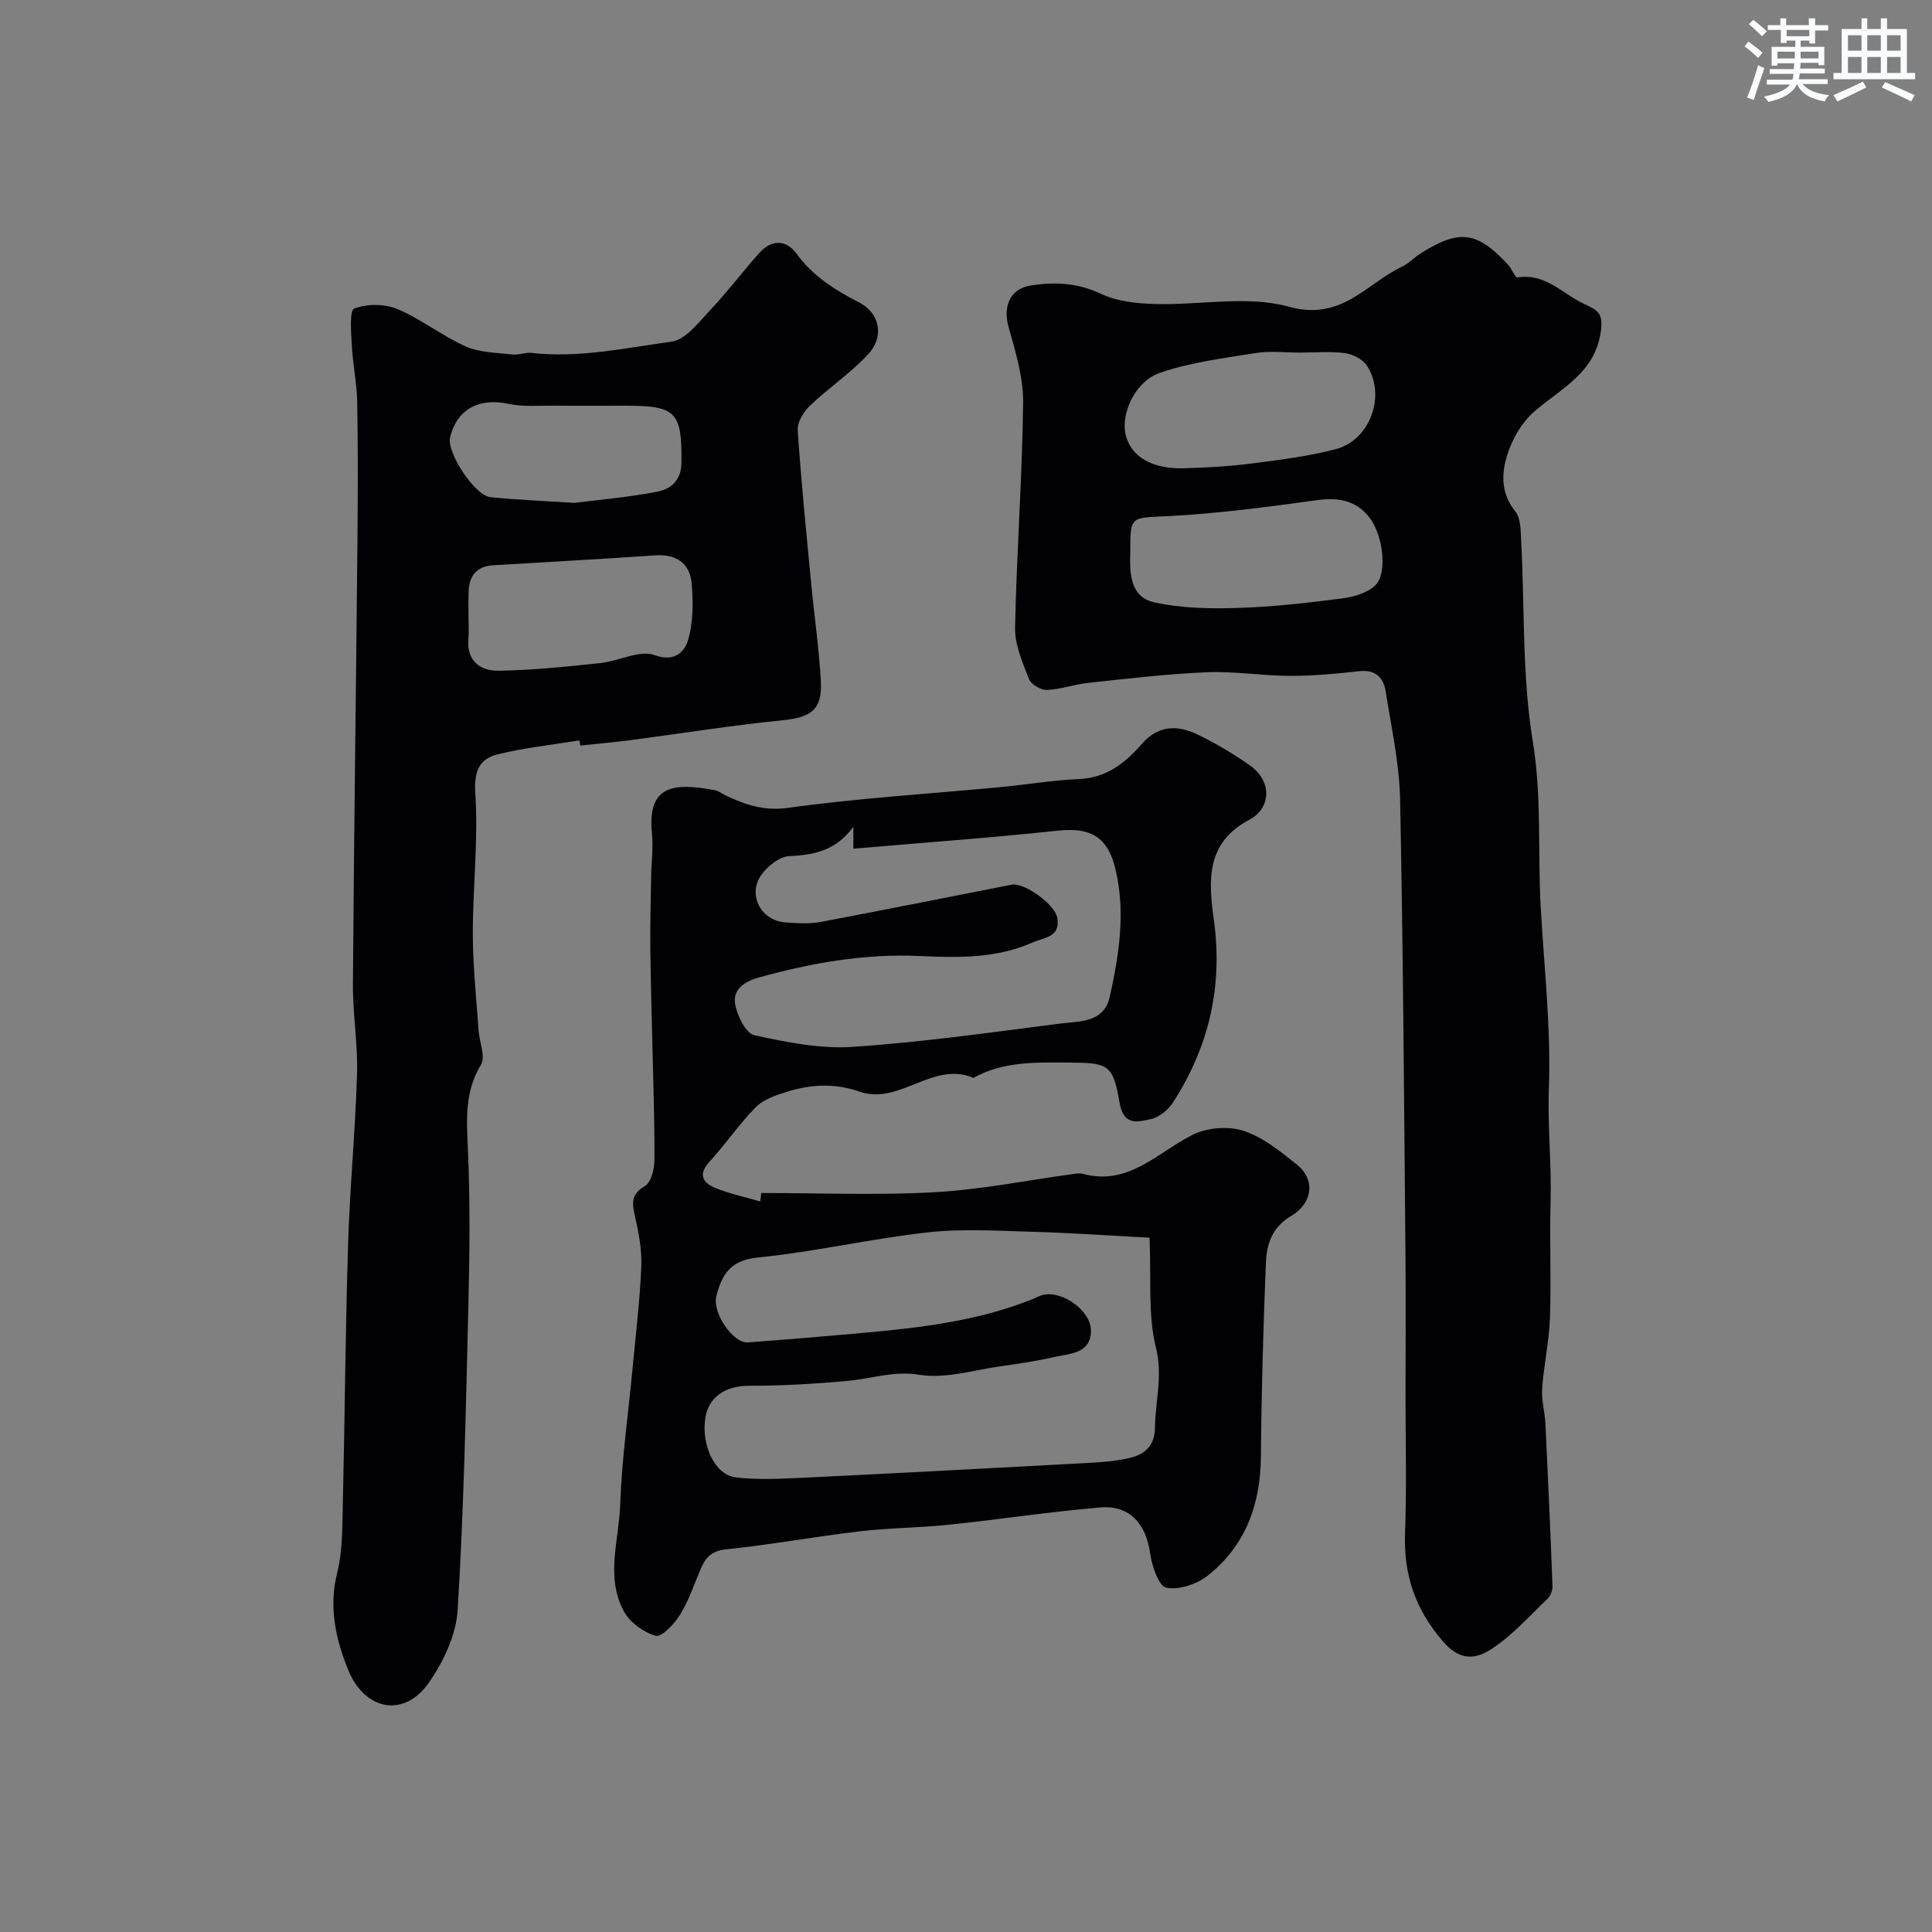
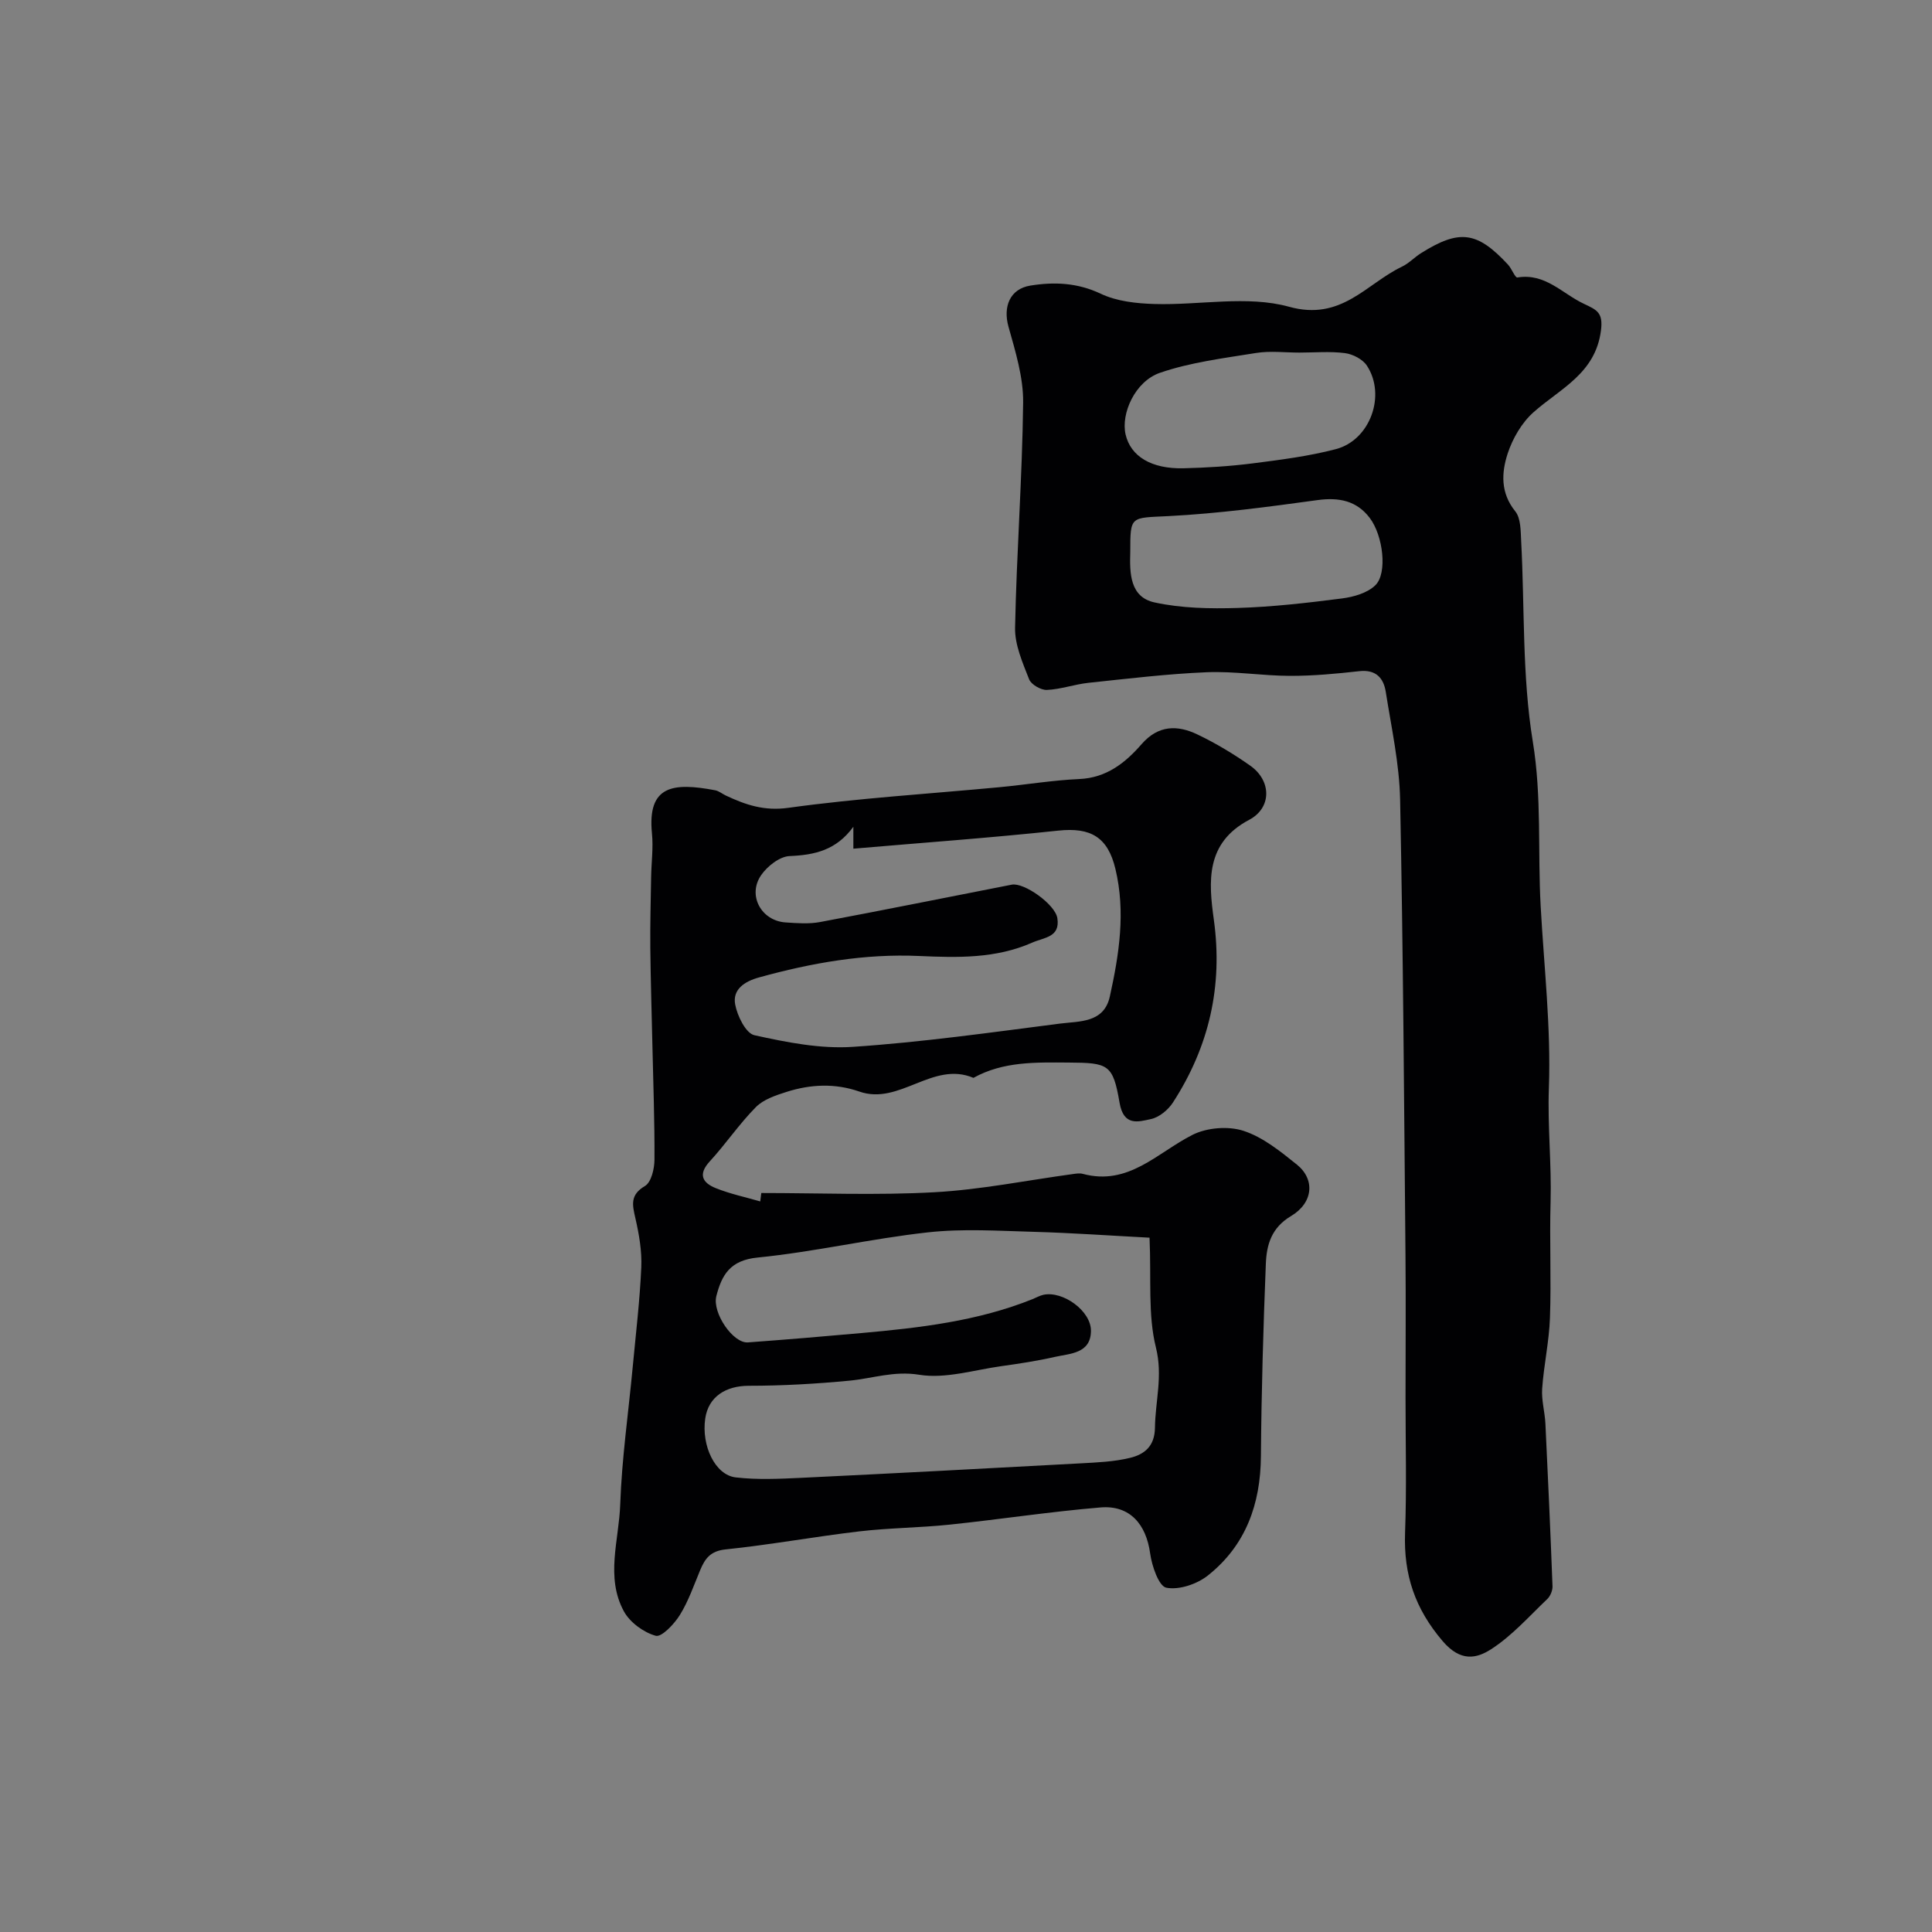
<svg xmlns="http://www.w3.org/2000/svg" enable-background="new 0 0 400 400" viewBox="0 0 400 400">
  <rect x="0" y="0" width="400" height="400" fill="#808080" stroke="none" />
  <g fill="#010103">
    <path d="m291 289.4c0-9.83.08-19.67-.01-29.5-.29-31.44-.48-62.87-1.11-94.3-.15-7.47-1.8-14.92-2.97-22.35-.45-2.88-2.05-4.68-5.49-4.29-4.75.53-9.53.98-14.3.97-5.77-.01-11.55-.99-17.3-.75-8.17.34-16.32 1.33-24.46 2.19-2.9.31-5.73 1.35-8.62 1.47-1.23.05-3.24-1.11-3.67-2.19-1.34-3.44-2.98-7.12-2.91-10.68.31-15.54 1.49-31.07 1.67-46.61.06-5.24-1.6-10.6-3.04-15.74-1.14-4.09.27-7.8 4.52-8.49 4.95-.8 9.75-.61 14.6 1.69 3.31 1.57 7.37 2.01 11.11 2.12 9.32.28 19.2-1.83 27.86.57 10.87 3.02 15.96-4.75 23.38-8.3 1.45-.69 2.61-1.97 4-2.83 7.92-4.96 11.56-4.48 17.96 2.41.77.83 1.46 2.74 1.94 2.66 5.79-.96 9.3 3.36 13.79 5.46 2.71 1.27 3.99 1.83 3.51 5.53-1.15 8.89-8.38 11.97-13.95 16.9-2.44 2.16-4.34 5.44-5.37 8.58-1.28 3.94-1.51 8.11 1.57 11.93 1.17 1.44 1.12 4.04 1.23 6.14.74 13.87.18 27.93 2.41 41.55 1.88 11.47 1 22.76 1.63 34.11.69 12.53 2.15 25.09 1.7 37.58-.29 7.93.57 15.76.35 23.64-.23 7.99.16 16.01-.13 24-.17 4.89-1.27 9.74-1.61 14.63-.17 2.38.55 4.82.67 7.24.54 11.22 1.05 22.44 1.47 33.67.03.88-.44 2.04-1.08 2.65-3.77 3.59-7.3 7.6-11.61 10.38-3.04 1.96-6.33 2.68-10.04-1.65-5.77-6.75-8.09-13.77-7.8-22.35.35-9.37.1-18.71.1-28.04zm-21.98-216.4c-2.99 0-6.04-.39-8.96.08-6.69 1.08-13.54 1.92-19.89 4.1-5.2 1.79-8.12 8.47-7.13 12.77 1.05 4.53 5.34 7.17 12.04 7 4.76-.12 9.53-.41 14.25-1.01 5.78-.74 11.62-1.48 17.24-2.95 7.1-1.85 10.46-11.15 6.43-17.29-.87-1.32-2.91-2.38-4.54-2.59-3.09-.4-6.28-.11-9.44-.11zm-35.01 41.28c-.14 4.4-.08 9.35 5.04 10.45 5.58 1.21 11.49 1.32 17.24 1.14 7.2-.22 14.4-1.05 21.56-1.97 2.42-.31 5.28-1.13 6.92-2.75 2.51-2.48 1.6-10.25-1.18-13.92-2.7-3.56-6.37-4.3-10.82-3.69-10.22 1.4-20.48 2.78-30.77 3.31-7.96.41-7.99-.17-7.99 7.43z" />
    <path d="m157.62 247c11.96 0 23.94.5 35.86-.16 9.6-.53 19.13-2.47 28.69-3.77.66-.09 1.37-.21 1.99-.04 9.49 2.56 15.43-4.37 22.71-8.06 2.97-1.51 7.41-1.87 10.56-.85 4.04 1.31 7.67 4.26 11.08 7 3.8 3.06 3.4 7.91-1.23 10.66-4.05 2.41-5.04 5.94-5.2 9.83-.53 13.28-.92 26.57-1.02 39.86-.07 9.94-3.14 18.49-10.97 24.71-2.25 1.79-5.96 3.05-8.61 2.54-1.56-.3-2.99-4.48-3.35-7.08-.83-6.09-4.23-10.05-10.28-9.54-10.44.87-20.82 2.47-31.24 3.56-6.23.65-12.52.67-18.74 1.4-9.24 1.09-18.41 2.77-27.65 3.73-3.11.32-4.24 1.87-5.24 4.25-1.32 3.16-2.44 6.46-4.23 9.34-1.16 1.87-3.78 4.63-4.99 4.29-2.51-.7-5.33-2.76-6.58-5.04-3.87-7.08-1.02-14.77-.77-22.15.33-9.52 1.7-18.99 2.59-28.49.64-6.86 1.47-13.72 1.77-20.59.15-3.38-.46-6.86-1.22-10.18-.63-2.77-1.15-4.82 1.98-6.67 1.3-.77 1.96-3.55 1.97-5.43.05-7.95-.26-15.9-.43-23.85-.15-6.67-.36-13.35-.43-20.02-.05-4.89.09-9.79.17-14.68.05-3.01.47-6.05.17-9.03-.98-9.93 4.36-10.58 13.1-8.92.77.15 1.46.74 2.2 1.09 4.1 1.92 7.91 3.24 12.95 2.54 14.46-2 29.07-2.89 43.62-4.26 5.54-.52 11.06-1.45 16.61-1.7 5.66-.25 9.55-3.38 12.91-7.24 3.47-3.97 7.44-3.96 11.56-1.98 3.81 1.82 7.48 4.03 10.93 6.46 4.4 3.1 4.48 8.72-.24 11.21-9.06 4.79-8.4 12.79-7.31 20.66 1.91 13.78-.99 26.3-8.45 37.84-.99 1.54-2.85 3.08-4.56 3.45-2.68.58-5.67 1.53-6.51-3.4-1.36-7.97-2.33-8.25-10.55-8.3-6.75-.04-13.51-.27-19.7 3.17-8.42-3.57-15.29 5.74-23.61 2.84-5.04-1.76-10.1-1.52-15.07.06-2.25.72-4.78 1.55-6.36 3.15-3.45 3.48-6.22 7.62-9.55 11.24-2.52 2.74-1.45 4.46 1.24 5.54 2.96 1.19 6.13 1.86 9.21 2.75.07-.59.15-1.17.22-1.74zm80.38 9.25c-8.21-.43-16.02-.99-23.85-1.21-7.35-.2-14.79-.7-22.06.11-11.79 1.3-23.44 4.04-35.24 5.21-5.67.56-7.41 3.57-8.54 7.99-.88 3.46 3.46 9.81 6.54 9.58 7.85-.58 15.7-1.23 23.55-1.94 12.04-1.08 24.03-2.46 35.38-7.02.75-.3 1.48-.73 2.26-.9 4.02-.85 9.89 3.34 9.83 7.51-.06 4.68-4.32 4.64-7.51 5.36-3.64.83-7.35 1.39-11.06 1.91-5.67.79-11.56 2.66-16.98 1.78-5.24-.85-9.64.76-14.43 1.22-6.92.66-13.89 1.06-20.84 1.06-4.79 0-8.38 2.26-9.04 6.78-.82 5.61 2.04 11.7 6.32 12.19 4.46.52 9.03.3 13.54.09 19.29-.93 38.58-1.95 57.87-3 3.43-.19 6.93-.33 10.24-1.14 2.92-.71 5.09-2.36 5.14-6.23.07-5.52 1.67-10.72.2-16.62-1.68-6.74-.94-14.09-1.32-22.73zm-61.32-85.08c-3.54 4.85-7.97 5.85-13.21 6.07-2.06.09-4.61 2.1-5.89 3.96-2.87 4.17.03 9.45 5.08 9.78 2.37.16 4.82.35 7.12-.08 13.25-2.48 26.46-5.16 39.69-7.74 2.56-.5 8.99 4.08 9.44 6.92.63 4-2.7 3.97-5.23 5.09-7.53 3.32-15.45 3.11-23.31 2.76-11.39-.52-22.36 1.43-33.24 4.44-2.97.82-5.5 2.47-4.92 5.59.44 2.38 2.21 5.98 3.98 6.37 6.67 1.47 13.64 2.86 20.37 2.41 14.36-.96 28.65-2.99 42.93-4.82 4.02-.51 9.08-.11 10.29-5.61 1.92-8.71 3.3-17.49 1.15-26.43-1.58-6.58-5.12-8.62-11.82-7.91-14.06 1.5-28.17 2.51-42.43 3.74 0-2.1 0-3.32 0-4.54z" />
-     <path d="m119.96 153.29c-5.63.92-11.35 1.51-16.87 2.87-3.87.95-4.98 3.48-4.68 8.13.63 9.67-.53 19.45-.52 29.18.01 6.61.74 13.23 1.19 19.84.16 2.42 1.5 5.45.5 7.12-3.38 5.59-2.99 11.29-2.71 17.4.49 10.97.36 21.99.09 32.98-.51 20.86-.93 41.74-2.21 62.56-.32 5.17-2.96 10.72-6.01 15.07-5.13 7.31-13.29 5.68-16.69-2.79-2.59-6.45-4.01-12.95-2.23-20.07 1.11-4.41 1.04-9.16 1.15-13.76.42-18.09.54-36.19 1.1-54.28.36-11.7 1.5-23.39 1.85-35.09.19-6.25-.9-12.53-.85-18.79.21-30.42.64-60.84.93-91.26.09-9.7.13-19.4-.04-29.09-.07-3.92-.91-7.83-1.12-11.76-.14-2.67-.52-7.28.51-7.67 2.62-1.02 6.31-.99 8.95.12 4.92 2.07 9.24 5.56 14.13 7.73 2.9 1.29 6.41 1.28 9.67 1.67 1.27.15 2.64-.48 3.92-.34 9.82 1.12 19.43-1.02 29.02-2.32 2.85-.39 5.48-3.85 7.79-6.3 3.6-3.81 6.79-8.02 10.26-11.95 2.55-2.89 5.58-3.02 7.84.06 3.41 4.66 7.93 7.49 12.96 10.08 4.33 2.23 5.18 7.09 1.92 10.64-3.63 3.95-8.23 7.01-12.13 10.73-1.31 1.25-2.63 3.41-2.52 5.07.71 10.68 1.79 21.33 2.81 31.98.64 6.7 1.63 13.38 1.98 20.09.3 5.84-2.08 7.39-7.92 7.98-10.57 1.06-21.07 2.75-31.6 4.13-3.42.45-6.86.74-10.28 1.11-.09-.37-.14-.72-.19-1.07zm-22.96-25.41c0 1.5.11 3-.02 4.49-.39 4.58 2.58 6.55 6.25 6.5 7.04-.1 14.08-.86 21.09-1.59 3.83-.4 8.16-2.8 11.26-1.63 4.25 1.59 6.24-1.03 6.82-2.94 1.13-3.73 1.15-7.96.8-11.91-.37-4.18-3.15-6.12-7.57-5.82-11.16.78-22.34 1.37-33.51 2.05-3.37.2-4.98 2.12-5.09 5.38-.08 1.81-.02 3.64-.03 5.47zm21.88-23.76c4.64-.59 10.86-1.13 16.97-2.27 2.93-.54 5.2-2.2 5.24-6.1.1-10.37-1.06-11.75-11.4-11.75-5 0-9.99.04-14.99-.01-3.15-.03-6.4.27-9.42-.38-6.08-1.32-10.71 1.12-12.1 6.97-.73 3.08 5.08 12 8.35 12.35 5.23.55 10.51.74 17.35 1.19z" />
  </g>
-   <path d="m361.2 9.6.8-1c.9.7 1.9 1.4 2.9 2.3l-.9 1.1c-1-1-2-1.8-2.8-2.4zm.5 10.6c.9-2.1 1.6-4.3 2.3-6.7.4.2.8.4 1.3.6-.7 2.1-1.5 4.3-2.2 6.6zm.4-15.2.9-.9c1 .8 2 1.6 2.8 2.4l-1 1c-.9-.9-1.8-1.7-2.7-2.5zm12.5-1.2h1.2v1.4h2.7v1.1h-2.7v2.7h-1.2v-.6h-1.8v1.3h4.9v3.8h-1.2v-.5h-3.7c0 .4-.1.9-.1 1.2h5.1v1h-5.2c0 .5-.1.9-.2 1.2h6v1h-5.2c1.1 1.3 2.9 2 5.5 2.3-.4.4-.7.8-.9 1.3-2.9-.5-4.8-1.6-5.7-3.5h-.1c-.8 1.7-2.7 2.9-5.9 3.6-.2-.4-.6-.8-.9-1.1 2.8-.6 4.6-1.4 5.4-2.5h-4.8v-1h5.3c.1-.3.2-.7.2-1.2h-4.9v-1h5c0-.4 0-.8.1-1.2h-3.5v.5h-1.2v-3.9h4.9v-1.3h-1.8v.5h-1.2v-2.7h-2.7v-1h2.6v-1.4h1.2v1.4h4.7v-1.4zm-6.6 8.3h3.6c0-.4 0-.9 0-1.4h-3.6zm1.9-4.6h4.7v-1.3h-4.7zm6.6 3.2h-3.7v1.4h3.7z" fill="#fafbfc" />
-   <path d="m385.3 3.8h1.3v2.2h2.8v-2.2h1.3v2.2h4.1v9.1h1.7v1.3h-16.9v-1.3h1.7v-9.1h4.1v-2.2zm.4 13.1.7 1.2c-1.8.9-3.8 1.9-6 2.9-.2-.4-.5-.8-.8-1.3 2.3-1 4.3-1.9 6.1-2.8zm-3.1-6.4h2.8v-3.2h-2.8zm0 4.6h2.8v-3.3h-2.8zm4-4.6h2.8v-3.2h-2.8zm0 4.6h2.8v-3.3h-2.8zm3.7 1.9c2.1.9 4.1 1.8 6.1 2.7l-.7 1.3c-2.2-1.1-4.2-2-6.1-2.9zm3.2-9.7h-2.8v3.2h2.8zm-2.8 7.8h2.8v-3.3h-2.8z" fill="#fafbfc" />
</svg>